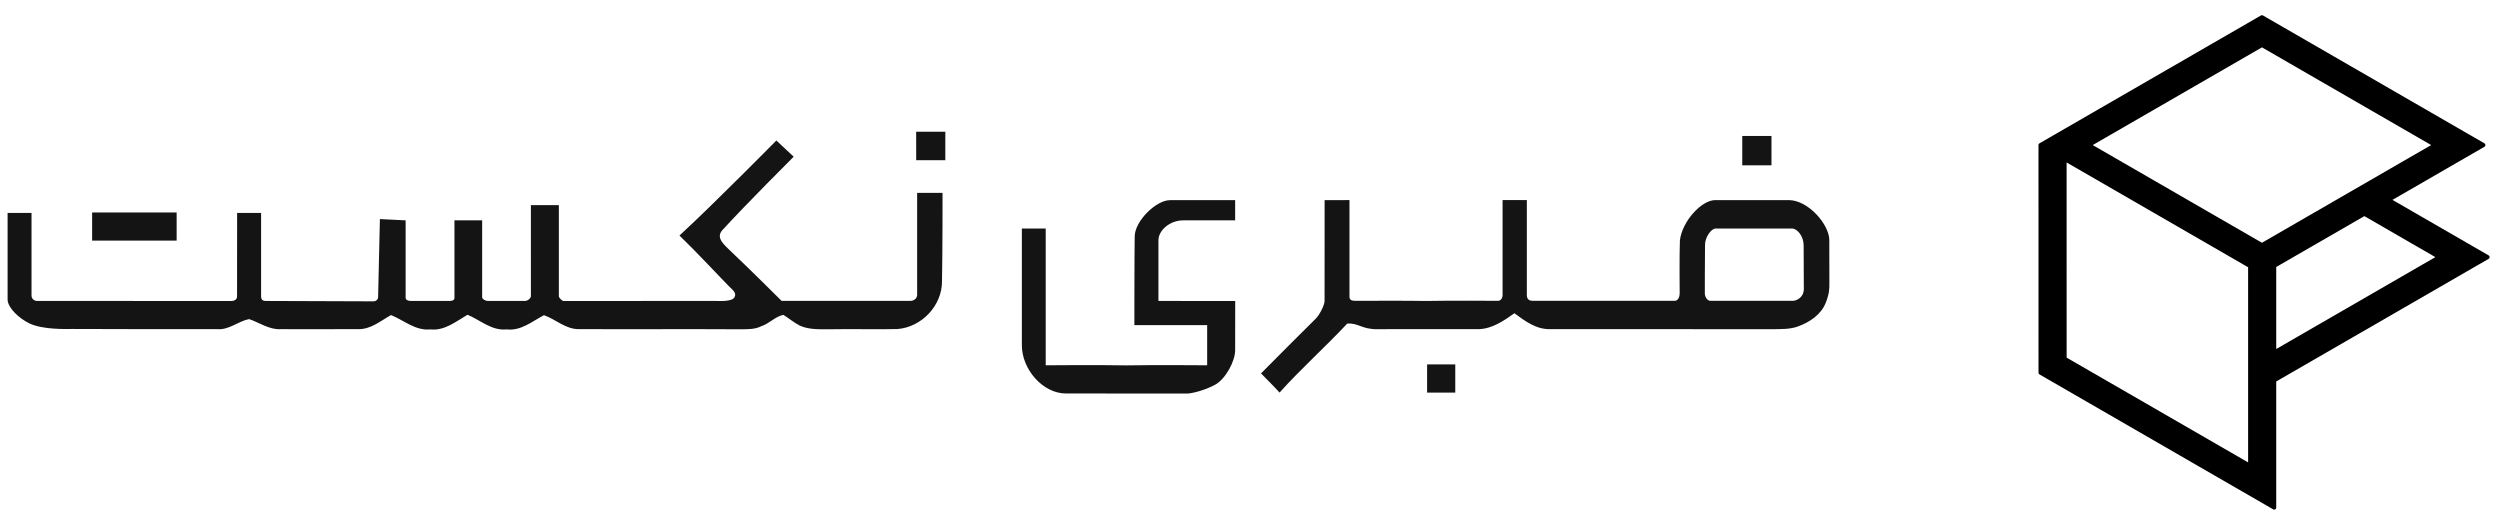
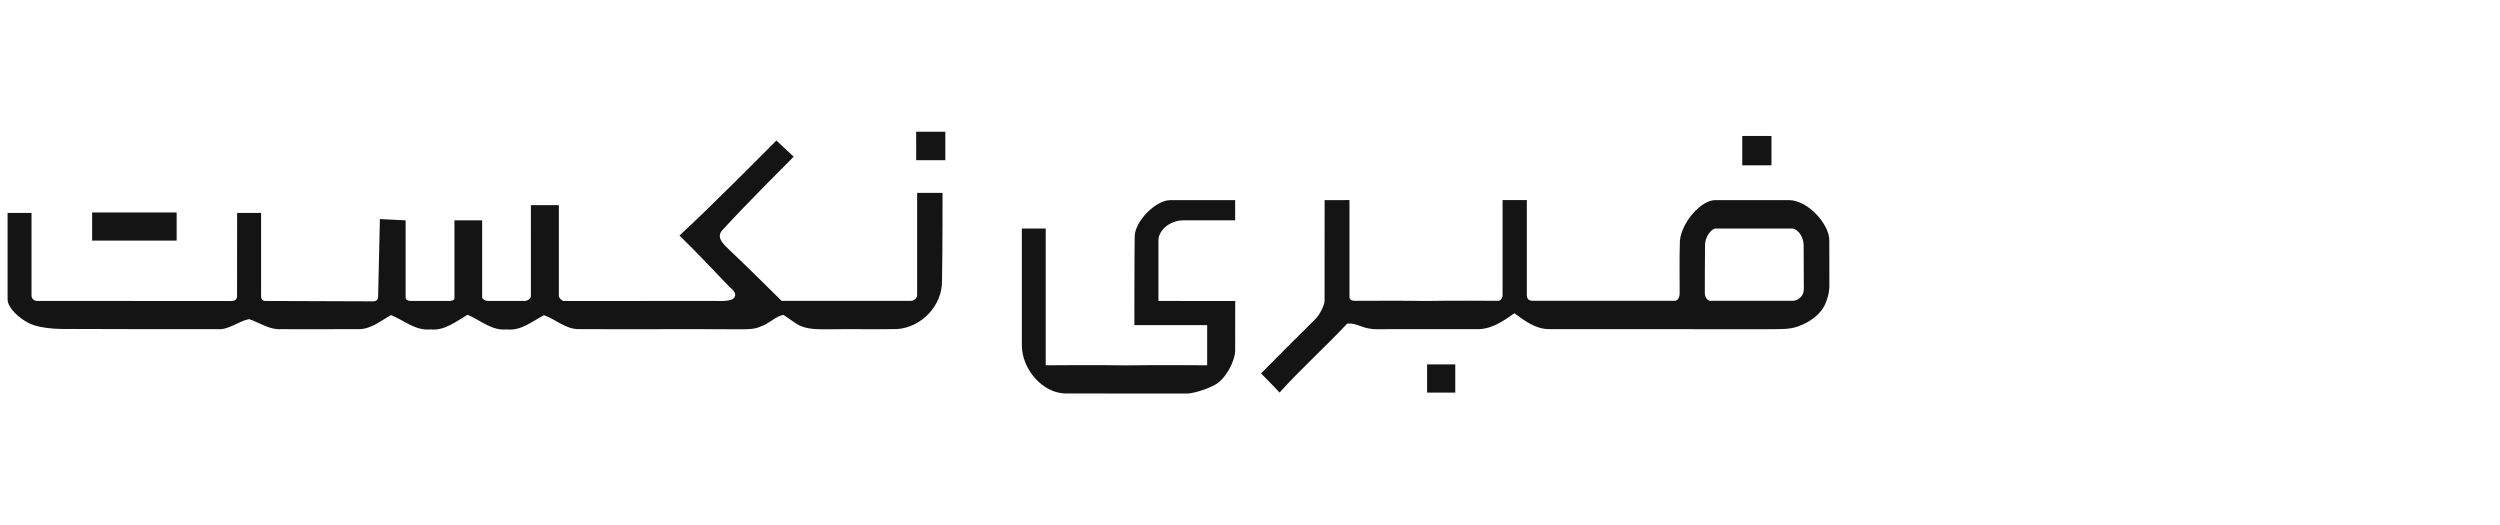
<svg xmlns="http://www.w3.org/2000/svg" xmlns:ns1="http://sodipodi.sourceforge.net/DTD/sodipodi-0.dtd" xmlns:ns2="http://www.inkscape.org/namespaces/inkscape" xml:space="preserve" width="164.643mm" height="34.594mm" style="clip-rule:evenodd;fill-rule:evenodd;image-rendering:optimizeQuality;shape-rendering:geometricPrecision;text-rendering:geometricPrecision" viewBox="0 0 3071.212 645.312" id="svg5322" ns1:docname="fabrinex-inkescapet.svg" ns2:version="0.92.4 (5da689c313, 2019-01-14)">
  <defs id="defs5316">
    <style type="text/css" id="style5314"> .fil0 {fill:#009492} </style>
  </defs>
-   <path ns1:nodetypes="cccccccccccccccccccccccc" style="display:inline;fill:#000000;fill-opacity:1;stroke:#000000;stroke-width:4.935;stroke-miterlimit:4;stroke-dasharray:none;stroke-opacity:1;stroke-linejoin:round;stroke-linecap:butt;paint-order:normal" ns2:connector-curvature="0" id="path5319" d="m 2536.336,195.308 227.909,131.583 v 245.426 L 2536.363,440.75 Z M 2793.857,433.017 V 326.567 l 110.716,-63.922 92.188,53.225 z m -227.909,-254.806 212.839,-122.883 212.822,122.873 -212.839,122.883 z m -59.226,0 0.028,279.636 287.107,165.761 V 467.211 L 3055.987,315.87 2934.186,245.548 3050.835,178.201 2778.787,21.134 Z" class="fil0" />
  <g id="g6461" transform="translate(9.327,-10.147)" style="display:inline;fill:#000000;fill-opacity:0.921;stroke:#000000;stroke-width:0;stroke-miterlimit:4;stroke-dasharray:none;stroke-opacity:1">
-     <path ns1:nodetypes="ccccc" d="m 1116.161,171.985 h 35.832 v 34.957 h -35.782 z" id="path6121" ns2:connector-curvature="0" style="opacity:1;fill:#000000;fill-opacity:0.921;stroke:#000000;stroke-width:0;stroke-miterlimit:4;stroke-dasharray:none;stroke-opacity:1" />
+     <path ns1:nodetypes="ccccc" d="m 1116.161,171.985 h 35.832 v 34.957 h -35.782 " id="path6121" ns2:connector-curvature="0" style="opacity:1;fill:#000000;fill-opacity:0.921;stroke:#000000;stroke-width:0;stroke-miterlimit:4;stroke-dasharray:none;stroke-opacity:1" />
    <path ns1:nodetypes="cccccczzccccccccccccccccccccszcczzzzcczszzcczzzzccssssccsszcccc" d="m 827.158,297.821 c 40.297,-37.083 117.233,-115.057 117.233,-115.057 l 21.311,19.877 c 0,0 -59.581,59.432 -87.863,90.484 -8.356,9.592 3.461,18.443 9.741,24.871 21.261,19.926 63.212,61.718 63.212,61.718 0,0 154.617,0 158.739,0 4.122,0 7.837,-3.274 7.837,-7.32 0,-4.046 0,-125.296 0,-125.296 h 31.195 c 0,0 0.085,71.936 -0.657,107.932 0.445,30.31 -24.871,57.108 -54.883,59.333 -26.453,0.643 -52.955,-0.247 -79.408,0.247 -13.449,-0.148 -27.491,1.187 -40.149,-4.302 -7.268,-3.708 -13.498,-9.048 -20.421,-13.35 -9.938,1.978 -17.207,10.631 -26.799,13.795 -8.158,4.203 -17.503,3.807 -26.354,3.906 -66.058,-0.396 -132.116,0.099 -198.174,-0.198 -16.168,0.247 -28.381,-12.114 -42.819,-17.108 -14.438,7.565 -28.282,19.531 -45.736,17.454 -18.344,1.978 -32.436,-11.471 -48.159,-17.998 -14.141,8.257 -28.233,19.976 -45.835,17.998 -18.196,1.829 -32.337,-11.273 -48.159,-17.602 -12.757,7.071 -25.019,17.849 -40.495,17.256 -31.546,0.198 -63.141,0.049 -94.686,0.049 -14.29,0.939 -26.206,-8.01 -39.16,-12.361 -13.35,2.571 -24.772,13.647 -39.259,12.361 -59.432,0.148 -169.328,-0.243 -178.374,-0.243 -6.546,0.03 -35.767,1.154 -52.433,-6.926 C 13.89,401.178 0,388.119 0,378.02 V 271.744 h 29.39 v 101.472 c 0,3.627 2.792,6.657 7.069,6.657 4.277,0 235.818,0.022 238.796,0.022 2.978,0 6.625,-1.599 6.625,-5.534 0,-3.935 0.092,-102.617 0.092,-102.617 h 29.446 c 0,0 0.01,97.105 0.01,102.617 0,5.512 4.165,5.506 6.222,5.506 8.074,0 128.386,0.468 131.682,0.468 3.296,0 5.831,-2.331 5.831,-4.977 0,-2.646 2.196,-96.085 2.196,-96.085 l 31.612,1.581 v 95.14 c 0,2.703 3.311,3.85 6.261,3.864 2.949,0.014 47.057,0.014 48.206,0.014 1.149,0 5.517,-0.466 5.517,-3.385 v -95.633 h 34.027 v 94.636 c 0,2.03 4.102,4.348 6.789,4.348 7.28,0 35.813,0.018 45.664,0.018 3.734,0 7.428,-3.478 7.428,-5.882 0,-15.326 -0.01,-111.827 -0.01,-111.827 h 34.354 v 111.983 c 0,1.783 3.976,5.765 5.724,5.765 10.522,0 184.246,-0.022 187.782,-0.022 3.536,0 18.818,1.063 22.16,-4.325 3.342,-5.388 -2.615,-9.629 -5.842,-12.856 -9.684,-9.684 -39.977,-42.289 -61.656,-63.204 z" id="path6125" ns2:connector-curvature="0" style="display:inline;opacity:1;fill:#000000;fill-opacity:0.921;stroke:#000000;stroke-width:0;stroke-miterlimit:4;stroke-dasharray:none;stroke-opacity:1" />
    <path ns1:nodetypes="ccczzcczzzzzccccccczzc" d="m 1427.958,256.041 c 16.956,-0.089 80.076,-0.049 80.076,-0.049 v 24.864 h -63.862 c -16.64,0 -30.382,12.549 -30.382,24.383 v 74.635 l 94.318,0.026 c 0,0 -0.074,47.304 -0.074,60.578 0,13.274 -11.71,35.389 -24.797,42.415 -13.087,7.026 -28.878,10.745 -34.315,10.729 -5.436,-0.015 -120.619,-0.099 -148.828,-0.099 -28.209,0 -54.092,-29.442 -54.092,-59.284 0,-29.842 -3e-4,-143.34 -3e-4,-143.34 l 29.313,-0.019 v 168.01 c 0,0 66.708,-0.522 99.243,0.12 32.535,-0.643 99.101,-0.12 99.101,-0.12 v -49.289 l -89.425,5e-5 c 0,0 0,-90.121 0.41,-109.209 0.41,-19.088 26.357,-44.263 43.313,-44.352 z" id="path6127" ns2:connector-curvature="0" style="display:inline;opacity:1;fill:#000000;fill-opacity:0.921;stroke:#000000;stroke-width:0;stroke-miterlimit:4;stroke-dasharray:none;stroke-opacity:1" />
    <path ns1:nodetypes="cczzczzcczzzzcczzzsscccczcccczccczzzzcccc" d="m 1617.949,256.003 30.537,-0.042 v 118.8 c 0,4.952 4.397,4.952 9.359,4.952 4.962,0 61.736,-0.315 84.931,0.168 30.903,-0.643 85.172,-0.168 88.084,-0.168 2.912,0 5.712,-2.581 5.712,-7.172 V 255.961 h 29.806 v 116.764 c 0,5.83 3.873,6.988 7.555,6.988 h 174.016 c 4.415,0 6.18,-5.206 6.18,-9.086 0,-3.88 -0.446,-47.805 0.298,-65.309 2.818,-23.338 26.517,-49.346 43.363,-49.346 h 90.262 c 24.191,0 49.889,30.142 49.896,49.128 0.01,18.986 0.01,44.361 0.102,52.301 0.096,7.94 -0.106,13.547 -4.503,24.783 -5.536,14.147 -19.386,23.752 -34.347,29.093 -10.187,3.637 -20.816,3.016 -31.2,3.313 -90.731,-0.247 -181.462,0.049 -272.242,-0.148 -17.503,0.791 -31.298,-9.642 -44.648,-19.481 -13.053,9.246 -27.195,19.086 -43.758,19.531 -41.336,0.099 -103.886,-0.224 -123.908,0.099 -20.022,0.323 -24.135,-8.075 -37.733,-6.888 -26.453,28.282 -57.251,55.838 -83.11,84.714 -7.318,-8.109 -15.13,-15.723 -22.794,-23.536 22.102,-22.448 44.5,-44.648 66.898,-66.898 5.884,-5.884 11.183,-17.741 11.183,-21.981 0,-4.24 0.063,-123.998 0.063,-123.998 z m 480.333,34.877 c -5.276,0 -13.237,10.575 -13.004,20.652 -0.247,20.767 -0.238,54.695 -0.238,59.068 0,4.373 3.123,9.113 6.944,9.113 h 101.102 c 4.114,0 13.566,-3.72 13.566,-14.61 0,-10.891 -0.225,-53.57 -0.225,-53.57 0,-11.235 -7.866,-20.67 -14.327,-20.67 -31.273,0.004 -62.545,0.019 -93.818,0.018 z" id="path6129" ns2:connector-curvature="0" style="display:inline;opacity:1;fill:#000000;fill-opacity:0.921;stroke:#000000;stroke-width:0;stroke-miterlimit:4;stroke-dasharray:none;stroke-opacity:1" />
    <path ns1:nodetypes="ccccc" d="M 103.834,271.121 H 207.667 v 34.611 H 103.834 Z" id="path6131" ns2:connector-curvature="0" style="opacity:1;fill:#000000;fill-opacity:0.921;stroke:#000000;stroke-width:0;stroke-miterlimit:4;stroke-dasharray:none;stroke-opacity:1" />
    <path ns1:nodetypes="ccccc" d="m 1743.85,457.805 h 34.611 c 0,11.521 -0.049,23.091 0,34.611 h -34.611 z" id="path6133" ns2:connector-curvature="0" style="display:inline;opacity:1;fill:#000000;fill-opacity:0.921;stroke:#000000;stroke-width:0;stroke-miterlimit:4;stroke-dasharray:none;stroke-opacity:1" />
    <rect y="177.177" x="2131.018" height="36.057" width="35.889" id="rect6197" style="display:inline;fill:#000000;fill-opacity:0.921;stroke:#000000;stroke-width:0;stroke-miterlimit:4;stroke-dasharray:none;stroke-opacity:1" />
  </g>
</svg>